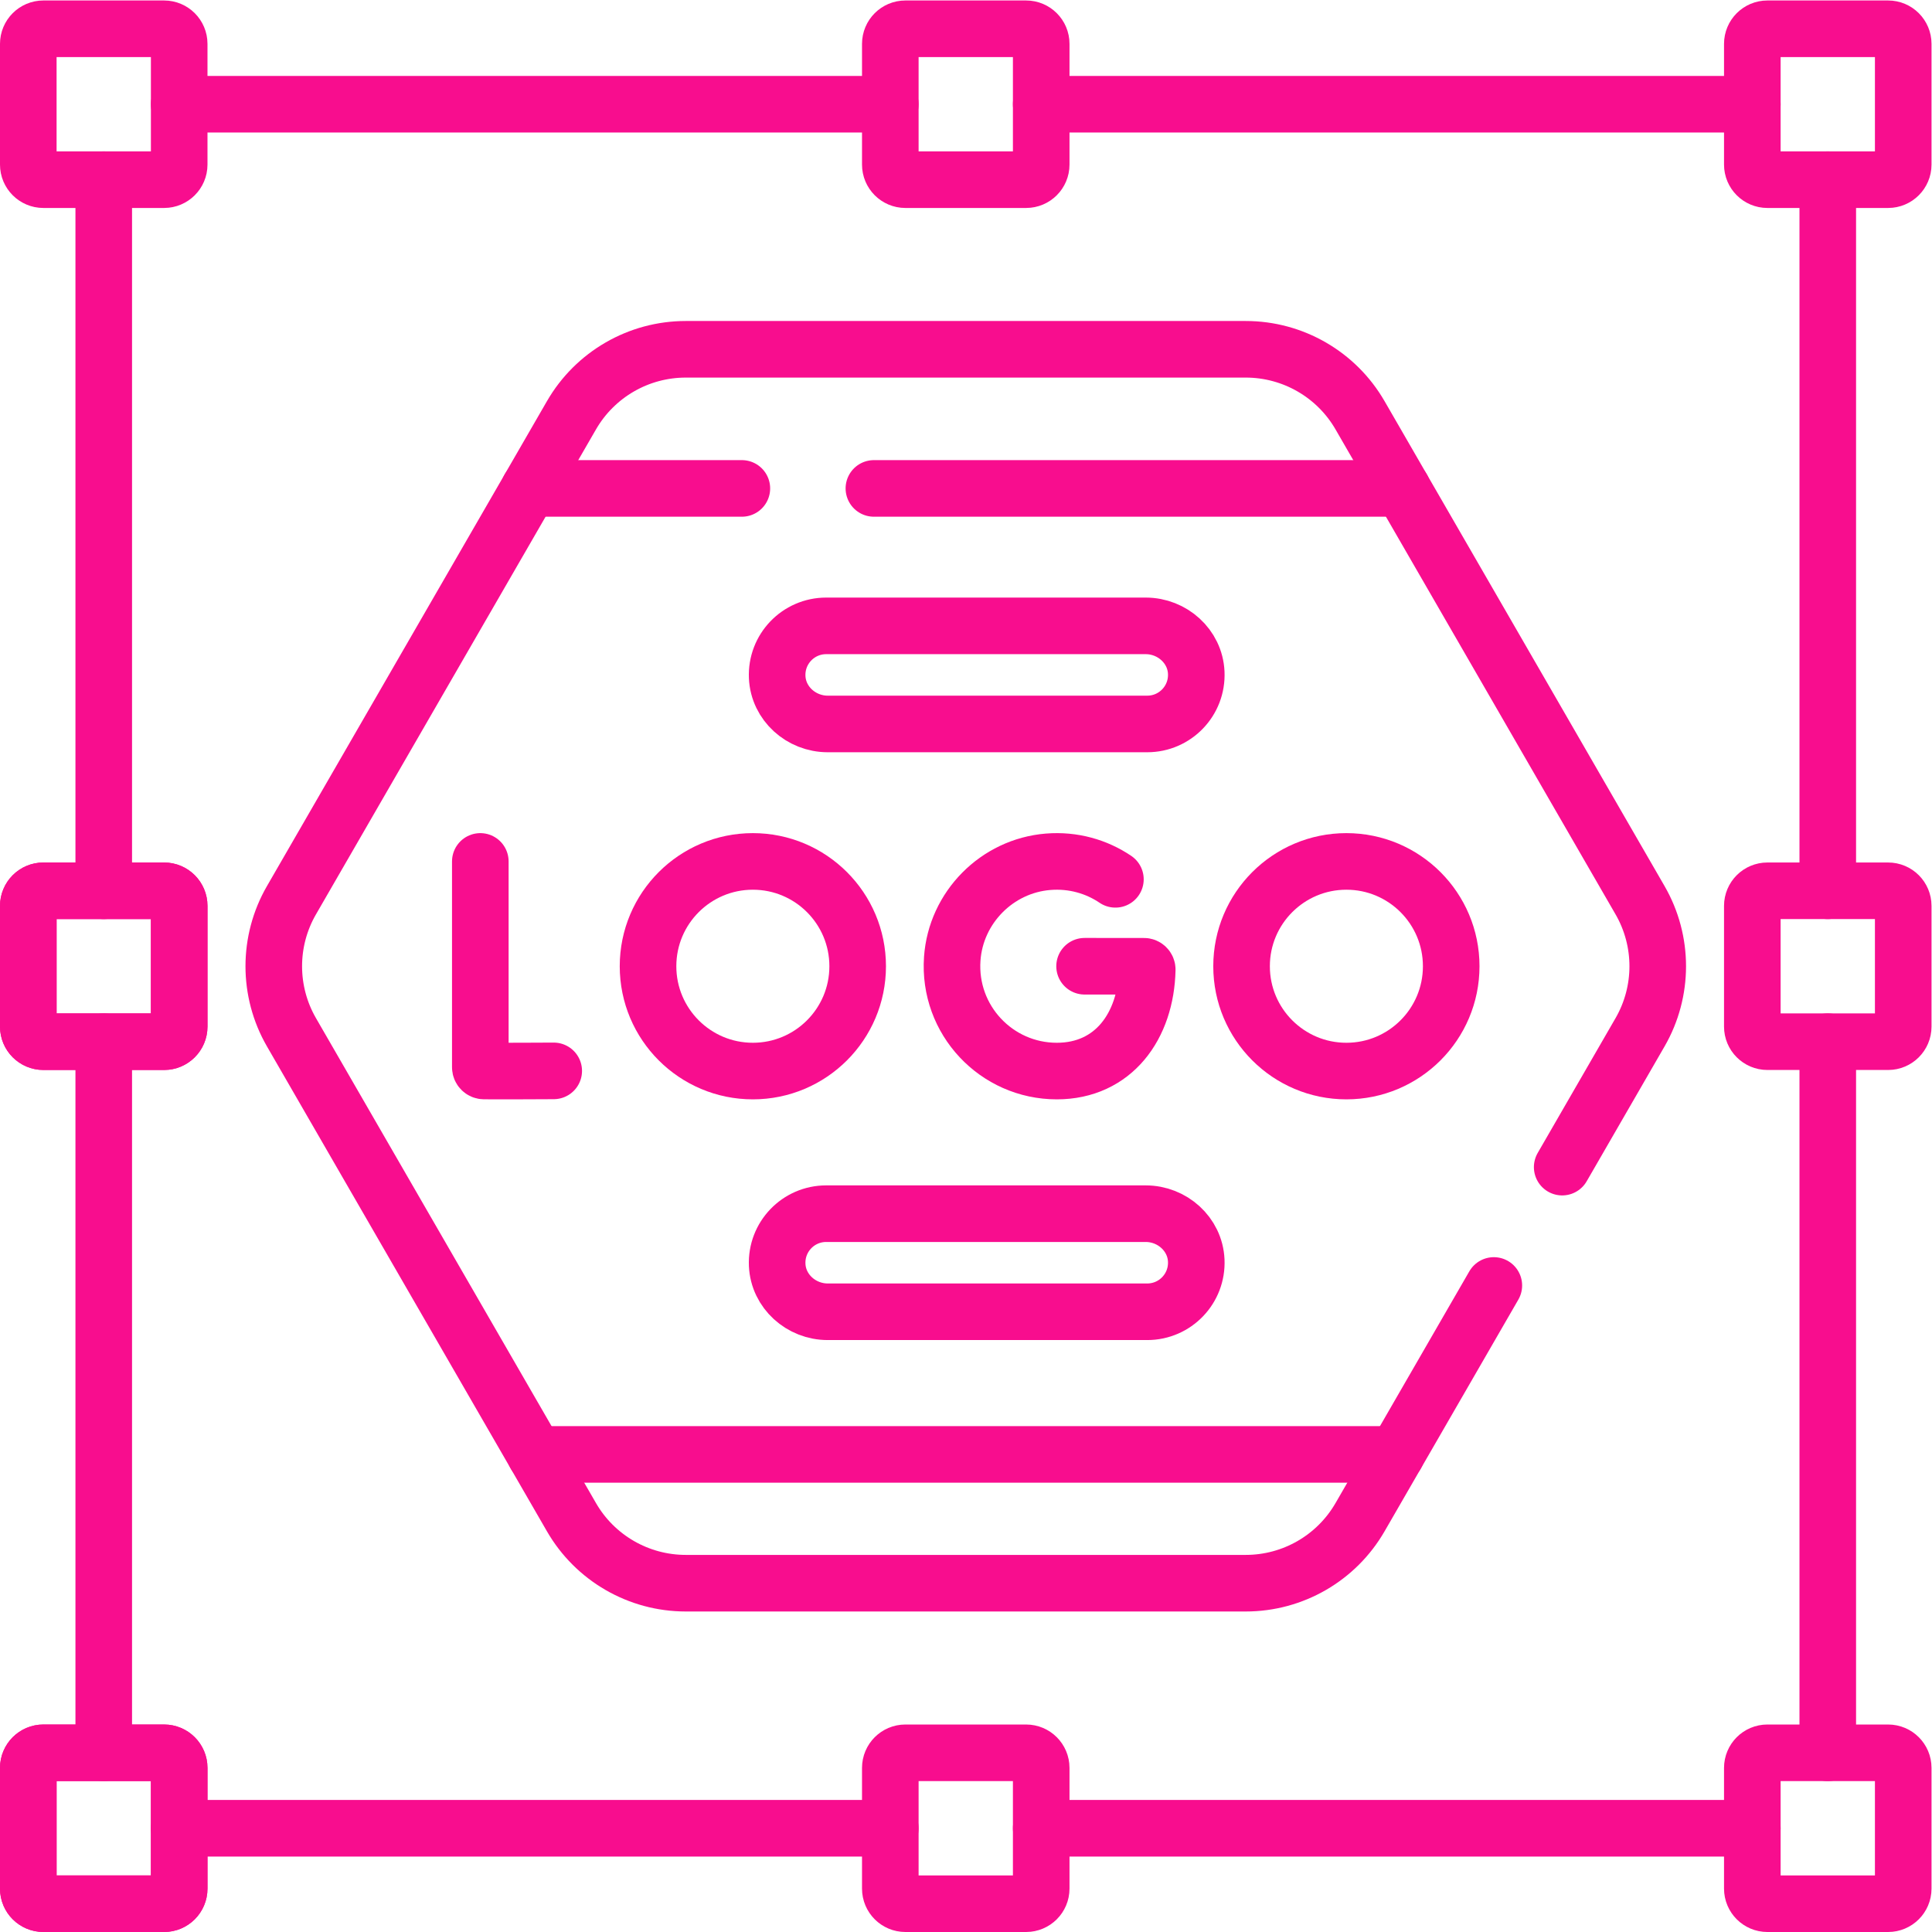
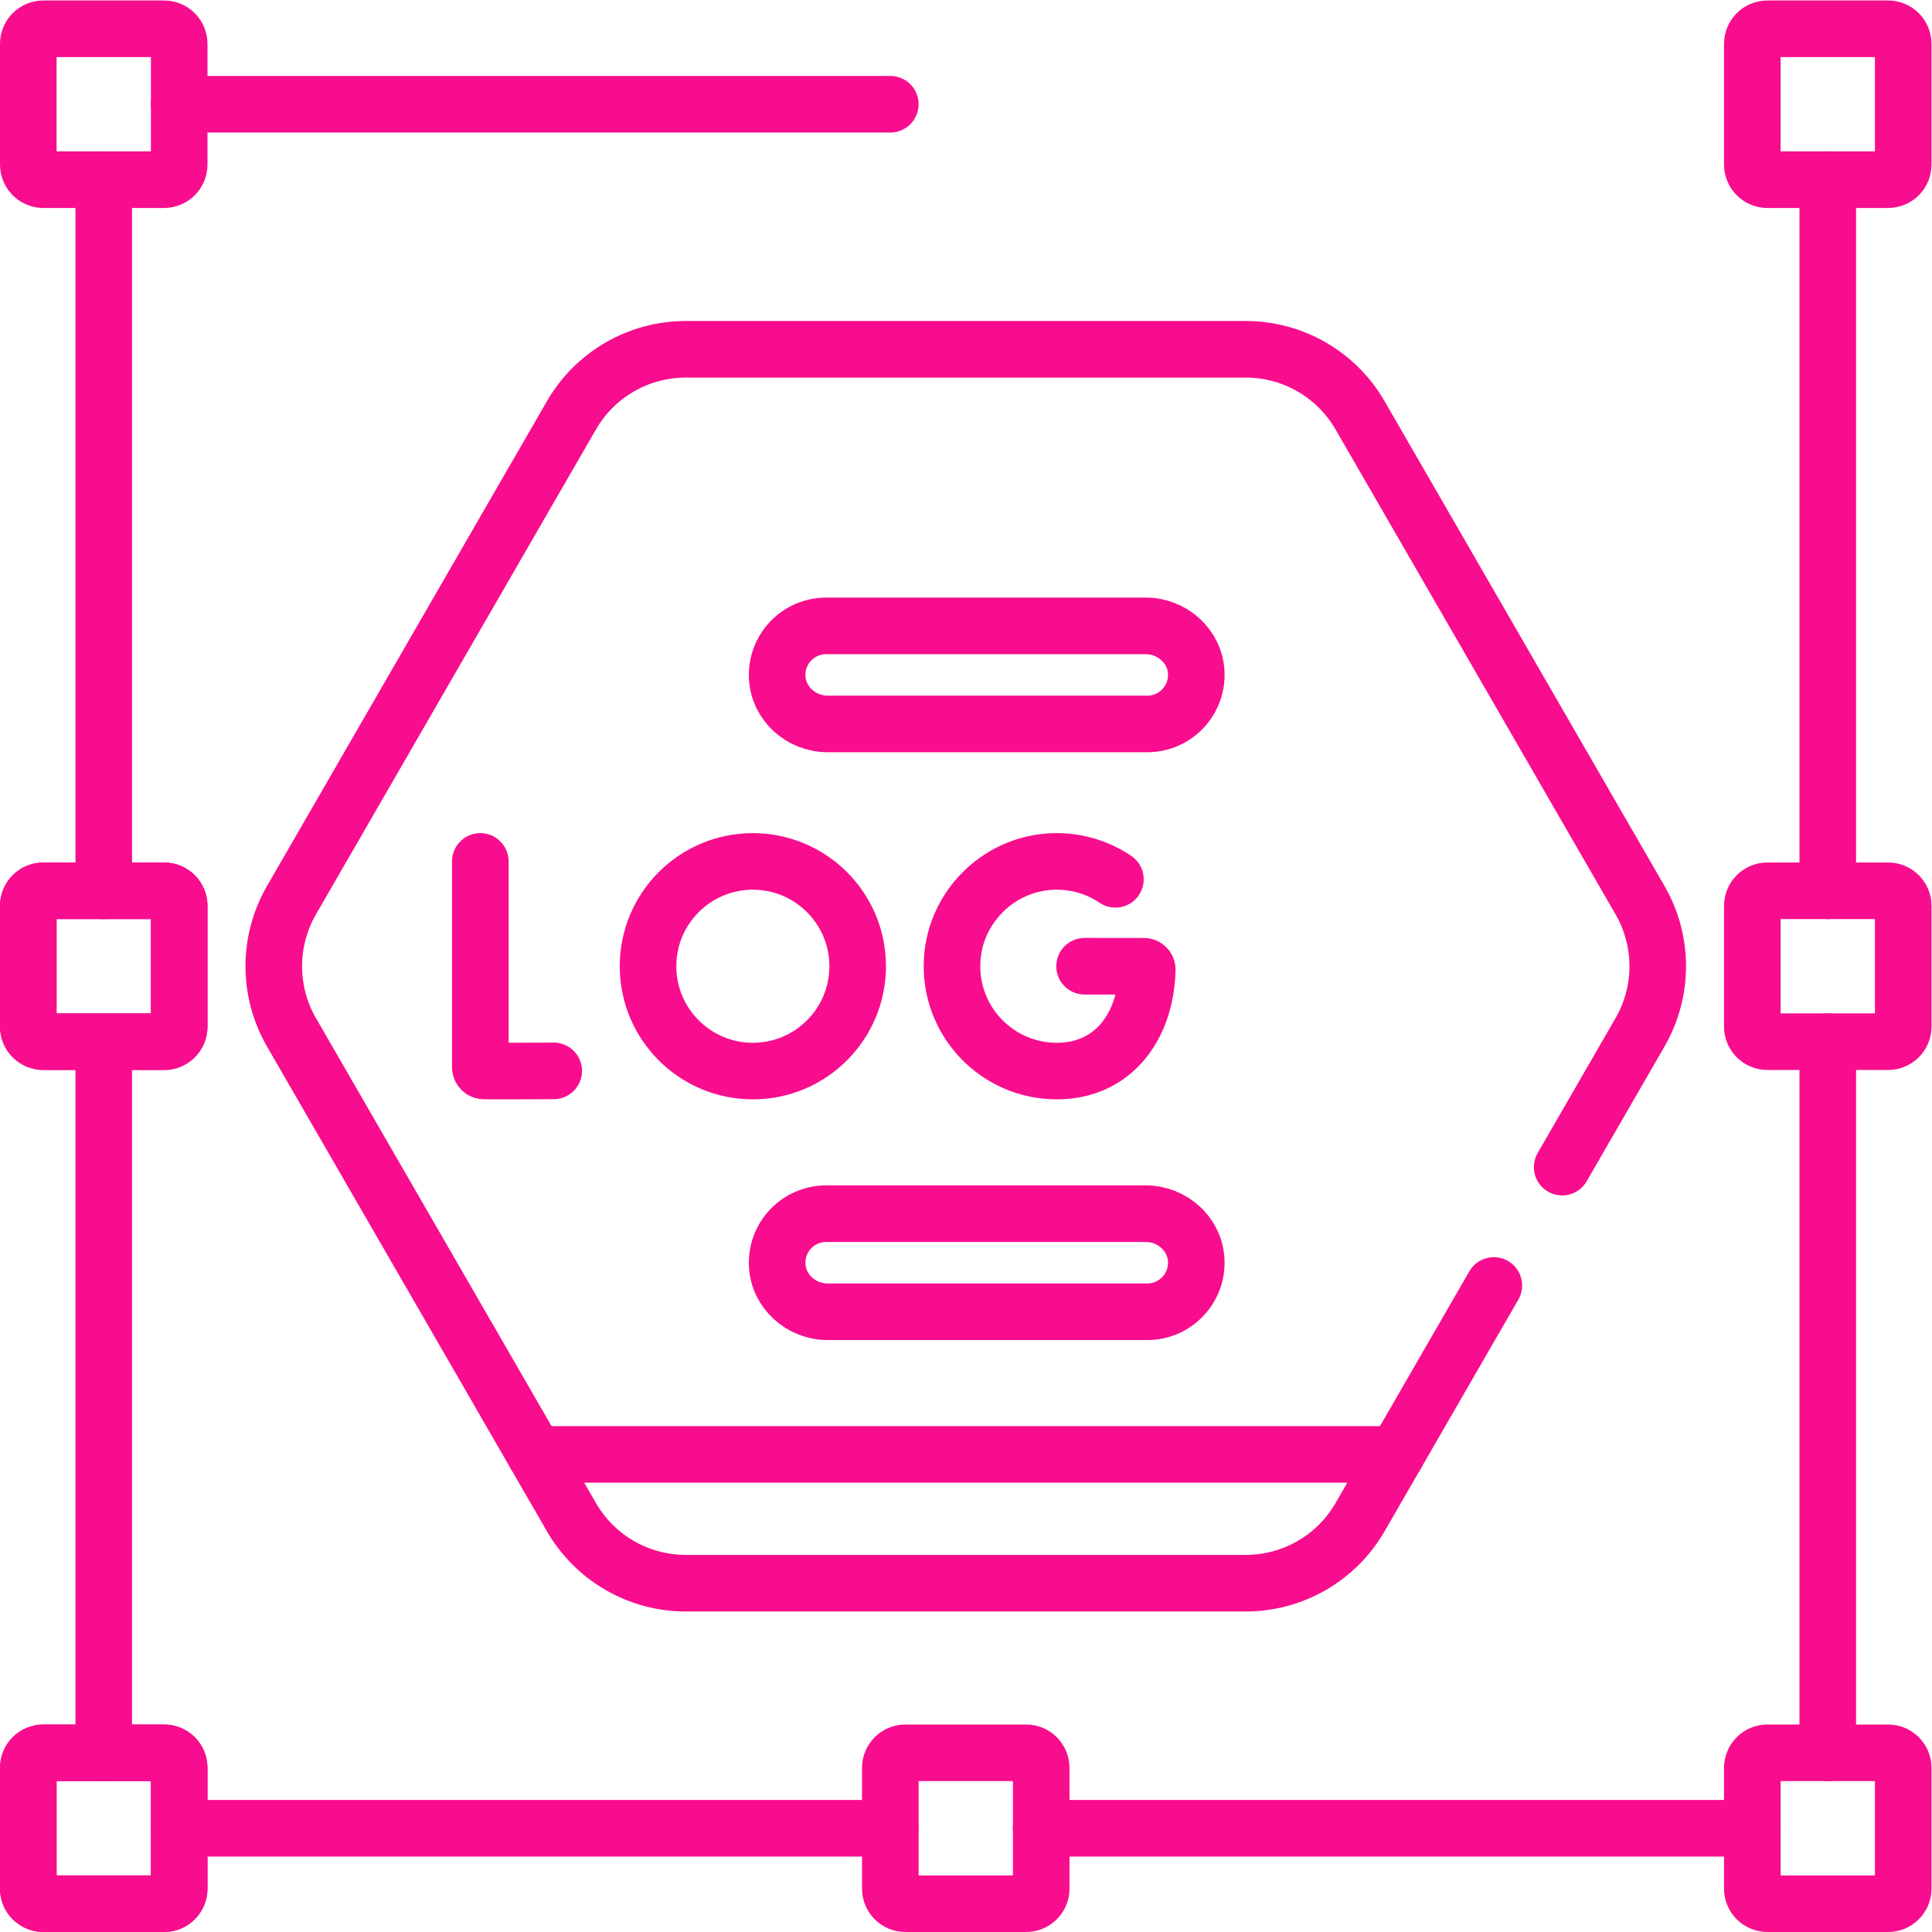
<svg xmlns="http://www.w3.org/2000/svg" version="1.1" id="svg4944" xml:space="preserve" width="300" height="300" viewBox="0 0 682.667 682.667">
  <g width="100%" height="100%" transform="matrix(1,0,0,1,0,0)">
    <defs id="defs4948">
      <clipPath clipPathUnits="userSpaceOnUse" id="clipPath4958">
        <path d="M 0,512 H 512 V 0 H 0 Z" id="path4956" fill="#f80d8e" fill-opacity="1" data-original-color="#000000ff" stroke="none" stroke-opacity="1" />
      </clipPath>
    </defs>
    <g id="g4950" transform="matrix(1.333,0,0,-1.333,0,682.667)">
      <g id="g4952">
        <g id="g4954" clip-path="url(#clipPath4958)">
          <g id="g4960" transform="translate(43.5,464.5)">
            <path d="m 0,0 h -32 c -2.209,0 -4,1.791 -4,4 v 32 c 0,2.209 1.791,4 4,4 H 0 c 2.209,0 4,-1.791 4,-4 V 4 C 4,1.791 2.209,0 0,0 Z" style="stroke-linecap: round; stroke-linejoin: round; stroke-miterlimit: 10; stroke-dasharray: none;" id="path4962" fill="none" fill-opacity="1" stroke="#f80d8e" stroke-opacity="1" data-original-stroke-color="#000000ff" stroke-width="15" data-original-stroke-width="15" />
          </g>
          <g id="g4964" transform="translate(272,464.5)">
-             <path d="m 0,0 h -32 c -2.209,0 -4,1.791 -4,4 v 32 c 0,2.209 1.791,4 4,4 H 0 c 2.209,0 4,-1.791 4,-4 V 4 C 4,1.791 2.209,0 0,0 Z" style="stroke-linecap: round; stroke-linejoin: round; stroke-miterlimit: 10; stroke-dasharray: none;" id="path4966" fill="none" fill-opacity="1" stroke="#f80d8e" stroke-opacity="1" data-original-stroke-color="#000000ff" stroke-width="15" data-original-stroke-width="15" />
-           </g>
+             </g>
          <g id="g4968" transform="translate(500.5,464.5)">
            <path d="m 0,0 h -32 c -2.209,0 -4,1.791 -4,4 v 32 c 0,2.209 1.791,4 4,4 H 0 c 2.209,0 4,-1.791 4,-4 V 4 C 4,1.791 2.209,0 0,0 Z" style="stroke-linecap: round; stroke-linejoin: round; stroke-miterlimit: 10; stroke-dasharray: none;" id="path4970" fill="none" fill-opacity="1" stroke="#f80d8e" stroke-opacity="1" data-original-stroke-color="#000000ff" stroke-width="15" data-original-stroke-width="15" />
          </g>
          <g id="g4972" transform="translate(43.5,7.5)">
            <path d="m 0,0 h -32 c -2.209,0 -4,1.791 -4,4 v 32 c 0,2.209 1.791,4 4,4 H 0 c 2.209,0 4,-1.791 4,-4 V 4 C 4,1.791 2.209,0 0,0 Z" style="stroke-linecap: round; stroke-linejoin: round; stroke-miterlimit: 10; stroke-dasharray: none;" id="path4974" fill="none" fill-opacity="1" stroke="#f80d8e" stroke-opacity="1" data-original-stroke-color="#000000ff" stroke-width="15" data-original-stroke-width="15" />
          </g>
          <g id="g4976" transform="translate(43.5,7.5)">
            <path d="m 0,0 h -32 c -2.209,0 -4,1.791 -4,4 v 32 c 0,2.209 1.791,4 4,4 H 0 c 2.209,0 4,-1.791 4,-4 V 4 C 4,1.791 2.209,0 0,0 Z" style="stroke-linecap: round; stroke-linejoin: round; stroke-miterlimit: 10; stroke-dasharray: none;" id="path4978" fill="none" fill-opacity="1" stroke="#f80d8e" stroke-opacity="1" data-original-stroke-color="#000000ff" stroke-width="15" data-original-stroke-width="15" />
          </g>
          <g id="g4980" transform="translate(43.5,236)">
            <path d="m 0,0 h -32 c -2.209,0 -4,1.791 -4,4 v 32 c 0,2.209 1.791,4 4,4 H 0 c 2.209,0 4,-1.791 4,-4 V 4 C 4,1.791 2.209,0 0,0 Z" style="stroke-linecap: round; stroke-linejoin: round; stroke-miterlimit: 10; stroke-dasharray: none;" id="path4982" fill="none" fill-opacity="1" stroke="#f80d8e" stroke-opacity="1" data-original-stroke-color="#000000ff" stroke-width="15" data-original-stroke-width="15" />
          </g>
          <g id="g4984" transform="translate(43.5,236)">
            <path d="m 0,0 h -32 c -2.209,0 -4,1.791 -4,4 v 32 c 0,2.209 1.791,4 4,4 H 0 c 2.209,0 4,-1.791 4,-4 V 4 C 4,1.791 2.209,0 0,0 Z" style="stroke-linecap: round; stroke-linejoin: round; stroke-miterlimit: 10; stroke-dasharray: none;" id="path4986" fill="none" fill-opacity="1" stroke="#f80d8e" stroke-opacity="1" data-original-stroke-color="#000000ff" stroke-width="15" data-original-stroke-width="15" />
          </g>
          <g id="g4988" transform="translate(272,7.5)">
            <path d="m 0,0 h -32 c -2.209,0 -4,1.791 -4,4 v 32 c 0,2.209 1.791,4 4,4 H 0 c 2.209,0 4,-1.791 4,-4 V 4 C 4,1.791 2.209,0 0,0 Z" style="stroke-linecap: round; stroke-linejoin: round; stroke-miterlimit: 10; stroke-dasharray: none;" id="path4990" fill="none" fill-opacity="1" stroke="#f80d8e" stroke-opacity="1" data-original-stroke-color="#000000ff" stroke-width="15" data-original-stroke-width="15" />
          </g>
          <g id="g4992" transform="translate(500.5,7.5)">
            <path d="m 0,0 h -32 c -2.209,0 -4,1.791 -4,4 v 32 c 0,2.209 1.791,4 4,4 H 0 c 2.209,0 4,-1.791 4,-4 V 4 C 4,1.791 2.209,0 0,0 Z" style="stroke-linecap: round; stroke-linejoin: round; stroke-miterlimit: 10; stroke-dasharray: none;" id="path4994" fill="none" fill-opacity="1" stroke="#f80d8e" stroke-opacity="1" data-original-stroke-color="#000000ff" stroke-width="15" data-original-stroke-width="15" />
          </g>
          <g id="g4996" transform="translate(500.5,236)">
            <path d="m 0,0 h -32 c -2.209,0 -4,1.791 -4,4 v 32 c 0,2.209 1.791,4 4,4 H 0 c 2.209,0 4,-1.791 4,-4 V 4 C 4,1.791 2.209,0 0,0 Z" style="stroke-linecap: round; stroke-linejoin: round; stroke-miterlimit: 10; stroke-dasharray: none;" id="path4998" fill="none" fill-opacity="1" stroke="#f80d8e" stroke-opacity="1" data-original-stroke-color="#000000ff" stroke-width="15" data-original-stroke-width="15" />
          </g>
          <g id="g5000" transform="translate(236,27.5)">
            <path d="M 0,0 H -188.5" style="stroke-linecap: round; stroke-linejoin: round; stroke-miterlimit: 10; stroke-dasharray: none;" id="path5002" fill="none" fill-opacity="1" stroke="#f80d8e" stroke-opacity="1" data-original-stroke-color="#000000ff" stroke-width="15" data-original-stroke-width="15" />
          </g>
          <g id="g5004" transform="translate(464.5,27.5)">
            <path d="M 0,0 H -188.5" style="stroke-linecap: round; stroke-linejoin: round; stroke-miterlimit: 10; stroke-dasharray: none;" id="path5006" fill="none" fill-opacity="1" stroke="#f80d8e" stroke-opacity="1" data-original-stroke-color="#000000ff" stroke-width="15" data-original-stroke-width="15" />
          </g>
          <g id="g5008" transform="translate(484.5,47.5)">
            <path d="M 0,0 V 188.5" style="stroke-linecap: round; stroke-linejoin: round; stroke-miterlimit: 10; stroke-dasharray: none;" id="path5010" fill="none" fill-opacity="1" stroke="#f80d8e" stroke-opacity="1" data-original-stroke-color="#000000ff" stroke-width="15" data-original-stroke-width="15" />
          </g>
          <g id="g5012" transform="translate(484.5,276)">
            <path d="M 0,0 V 188.5" style="stroke-linecap: round; stroke-linejoin: round; stroke-miterlimit: 10; stroke-dasharray: none;" id="path5014" fill="none" fill-opacity="1" stroke="#f80d8e" stroke-opacity="1" data-original-stroke-color="#000000ff" stroke-width="15" data-original-stroke-width="15" />
          </g>
          <g id="g5016" transform="translate(464.5,484.5)">
-             <path d="M 0,0 H -188.5" style="stroke-linecap: round; stroke-linejoin: round; stroke-miterlimit: 10; stroke-dasharray: none;" id="path5018" fill="none" fill-opacity="1" stroke="#f80d8e" stroke-opacity="1" data-original-stroke-color="#000000ff" stroke-width="15" data-original-stroke-width="15" />
-           </g>
+             </g>
          <g id="g5020" transform="translate(236,484.5)">
            <path d="M 0,0 H -188.5" style="stroke-linecap: round; stroke-linejoin: round; stroke-miterlimit: 10; stroke-dasharray: none;" id="path5022" fill="none" fill-opacity="1" stroke="#f80d8e" stroke-opacity="1" data-original-stroke-color="#000000ff" stroke-width="15" data-original-stroke-width="15" />
          </g>
          <g id="g5024" transform="translate(27.5,276)">
            <path d="M 0,0 V 188.5" style="stroke-linecap: round; stroke-linejoin: round; stroke-miterlimit: 10; stroke-dasharray: none;" id="path5026" fill="none" fill-opacity="1" stroke="#f80d8e" stroke-opacity="1" data-original-stroke-color="#000000ff" stroke-width="15" data-original-stroke-width="15" />
          </g>
          <g id="g5028" transform="translate(27.5,47.5)">
            <path d="M 0,0 V 188.5" style="stroke-linecap: round; stroke-linejoin: round; stroke-miterlimit: 10; stroke-dasharray: none;" id="path5030" fill="none" fill-opacity="1" stroke="#f80d8e" stroke-opacity="1" data-original-stroke-color="#000000ff" stroke-width="15" data-original-stroke-width="15" />
          </g>
          <g id="g5032" transform="translate(414.1,202.75)">
            <path d="m 0,0 20.641,35.75 c 6.25,10.83 6.25,24.17 0,35 l -63.031,109.16 -11.19,19.38 c -6.25,10.83 -17.8,17.5 -30.31,17.5 h -148.42 c -12.51,0 -24.06,-6.67 -30.31,-17.5 l -11.19,-19.38 -63.03,-109.16 c -6.25,-10.83 -6.25,-24.17 0,-35 l 64.611,-111.9 9.609,-16.64 c 6.25,-10.83 17.8,-17.5 30.31,-17.5 h 148.42 c 12.51,0 24.06,6.67 30.31,17.5 l 9.61,16.64 25.851,44.78" style="stroke-linecap: round; stroke-linejoin: round; stroke-miterlimit: 10; stroke-dasharray: none;" id="path5034" fill="none" fill-opacity="1" stroke="#f80d8e" stroke-opacity="1" data-original-stroke-color="#000000ff" stroke-width="15" data-original-stroke-width="15" />
          </g>
          <g id="g5036" transform="translate(196.65,382.66)">
-             <path d="M 0,0 H -56.36" style="stroke-linecap: round; stroke-linejoin: round; stroke-miterlimit: 10; stroke-dasharray: none;" id="path5038" fill="none" fill-opacity="1" stroke="#f80d8e" stroke-opacity="1" data-original-stroke-color="#000000ff" stroke-width="15" data-original-stroke-width="15" />
-           </g>
+             </g>
          <g id="g5040" transform="translate(371.71,382.66)">
-             <path d="M 0,0 H -140.06" style="stroke-linecap: round; stroke-linejoin: round; stroke-miterlimit: 10; stroke-dasharray: none;" id="path5042" fill="none" fill-opacity="1" stroke="#f80d8e" stroke-opacity="1" data-original-stroke-color="#000000ff" stroke-width="15" data-original-stroke-width="15" />
-           </g>
+             </g>
          <g id="g5044" transform="translate(370.13,126.6)">
            <path d="M 0,0 H -228.26" style="stroke-linecap: round; stroke-linejoin: round; stroke-miterlimit: 10; stroke-dasharray: none;" id="path5046" fill="none" fill-opacity="1" stroke="#f80d8e" stroke-opacity="1" data-original-stroke-color="#000000ff" stroke-width="15" data-original-stroke-width="15" />
          </g>
          <g id="g5048" transform="translate(127.32,283.785)">
            <path d="m 0,0 v -54.554 c 0,-0.547 0.437,-0.993 0.983,-1 3.977,-0.05 18.476,0.031 18.476,0.031" style="stroke-linecap: round; stroke-linejoin: round; stroke-miterlimit: 10; stroke-dasharray: none;" id="path5050" fill="none" fill-opacity="1" stroke="#f80d8e" stroke-opacity="1" data-original-stroke-color="#000000ff" stroke-width="15" data-original-stroke-width="15" />
          </g>
          <g id="g5052" transform="translate(295.669,279.04)">
            <path d="M 0,0 C -5.019,3.391 -11.205,5.185 -17.829,4.653 -31.393,3.564 -42.302,-7.47 -43.25,-21.044 c -1.135,-16.248 11.71,-29.781 27.716,-29.781 15.04,0 23.639,11.951 23.974,26.875 0.012,0.499 -0.398,0.91 -0.897,0.91 H -8.173" style="stroke-linecap: round; stroke-linejoin: round; stroke-miterlimit: 10; stroke-dasharray: none;" id="path5054" fill="none" fill-opacity="1" stroke="#f80d8e" stroke-opacity="1" data-original-stroke-color="#000000ff" stroke-width="15" data-original-stroke-width="15" />
          </g>
          <g id="g5056" transform="translate(384.681,256)">
-             <path d="m 0,0 c 0,-15.346 -12.44,-27.785 -27.785,-27.785 -15.346,0 -27.785,12.439 -27.785,27.785 0,15.346 12.439,27.785 27.785,27.785 C -12.44,27.785 0,15.346 0,0 Z" style="stroke-linecap: round; stroke-linejoin: round; stroke-miterlimit: 10; stroke-dasharray: none;" id="path5058" fill="none" fill-opacity="1" stroke="#f80d8e" stroke-opacity="1" data-original-stroke-color="#000000ff" stroke-width="15" data-original-stroke-width="15" />
-           </g>
+             </g>
          <g id="g5060" transform="translate(227.349,256)">
            <path d="m 0,0 c 0,-15.346 -12.44,-27.785 -27.785,-27.785 -15.346,0 -27.785,12.439 -27.785,27.785 0,15.346 12.439,27.785 27.785,27.785 C -12.44,27.785 0,15.346 0,0 Z" style="stroke-linecap: round; stroke-linejoin: round; stroke-miterlimit: 10; stroke-dasharray: none;" id="path5062" fill="none" fill-opacity="1" stroke="#f80d8e" stroke-opacity="1" data-original-stroke-color="#000000ff" stroke-width="15" data-original-stroke-width="15" />
          </g>
          <g id="g5064" transform="translate(304.11,320.225)">
            <path d="M 0,0 H -84.703 C -91.726,0 -97.788,5.396 -98.097,12.412 -98.426,19.859 -92.485,26 -85.11,26 H -0.408 C 6.615,26 12.678,20.604 12.987,13.588 13.315,6.141 7.375,0 0,0 Z" style="stroke-linecap: round; stroke-linejoin: round; stroke-miterlimit: 10; stroke-dasharray: none;" id="path5066" fill="none" fill-opacity="1" stroke="#f80d8e" stroke-opacity="1" data-original-stroke-color="#000000ff" stroke-width="15" data-original-stroke-width="15" />
          </g>
          <g id="g5068" transform="translate(304.11,164.41)">
            <path d="M 0,0 H -84.703 C -91.726,0 -97.788,5.396 -98.097,12.412 -98.426,19.859 -92.485,26 -85.11,26 H -0.408 C 6.615,26 12.678,20.604 12.987,13.588 13.315,6.141 7.375,0 0,0 Z" style="stroke-linecap: round; stroke-linejoin: round; stroke-miterlimit: 10; stroke-dasharray: none;" id="path5070" fill="none" fill-opacity="1" stroke="#f80d8e" stroke-opacity="1" data-original-stroke-color="#000000ff" stroke-width="15" data-original-stroke-width="15" />
          </g>
        </g>
      </g>
    </g>
  </g>
</svg>